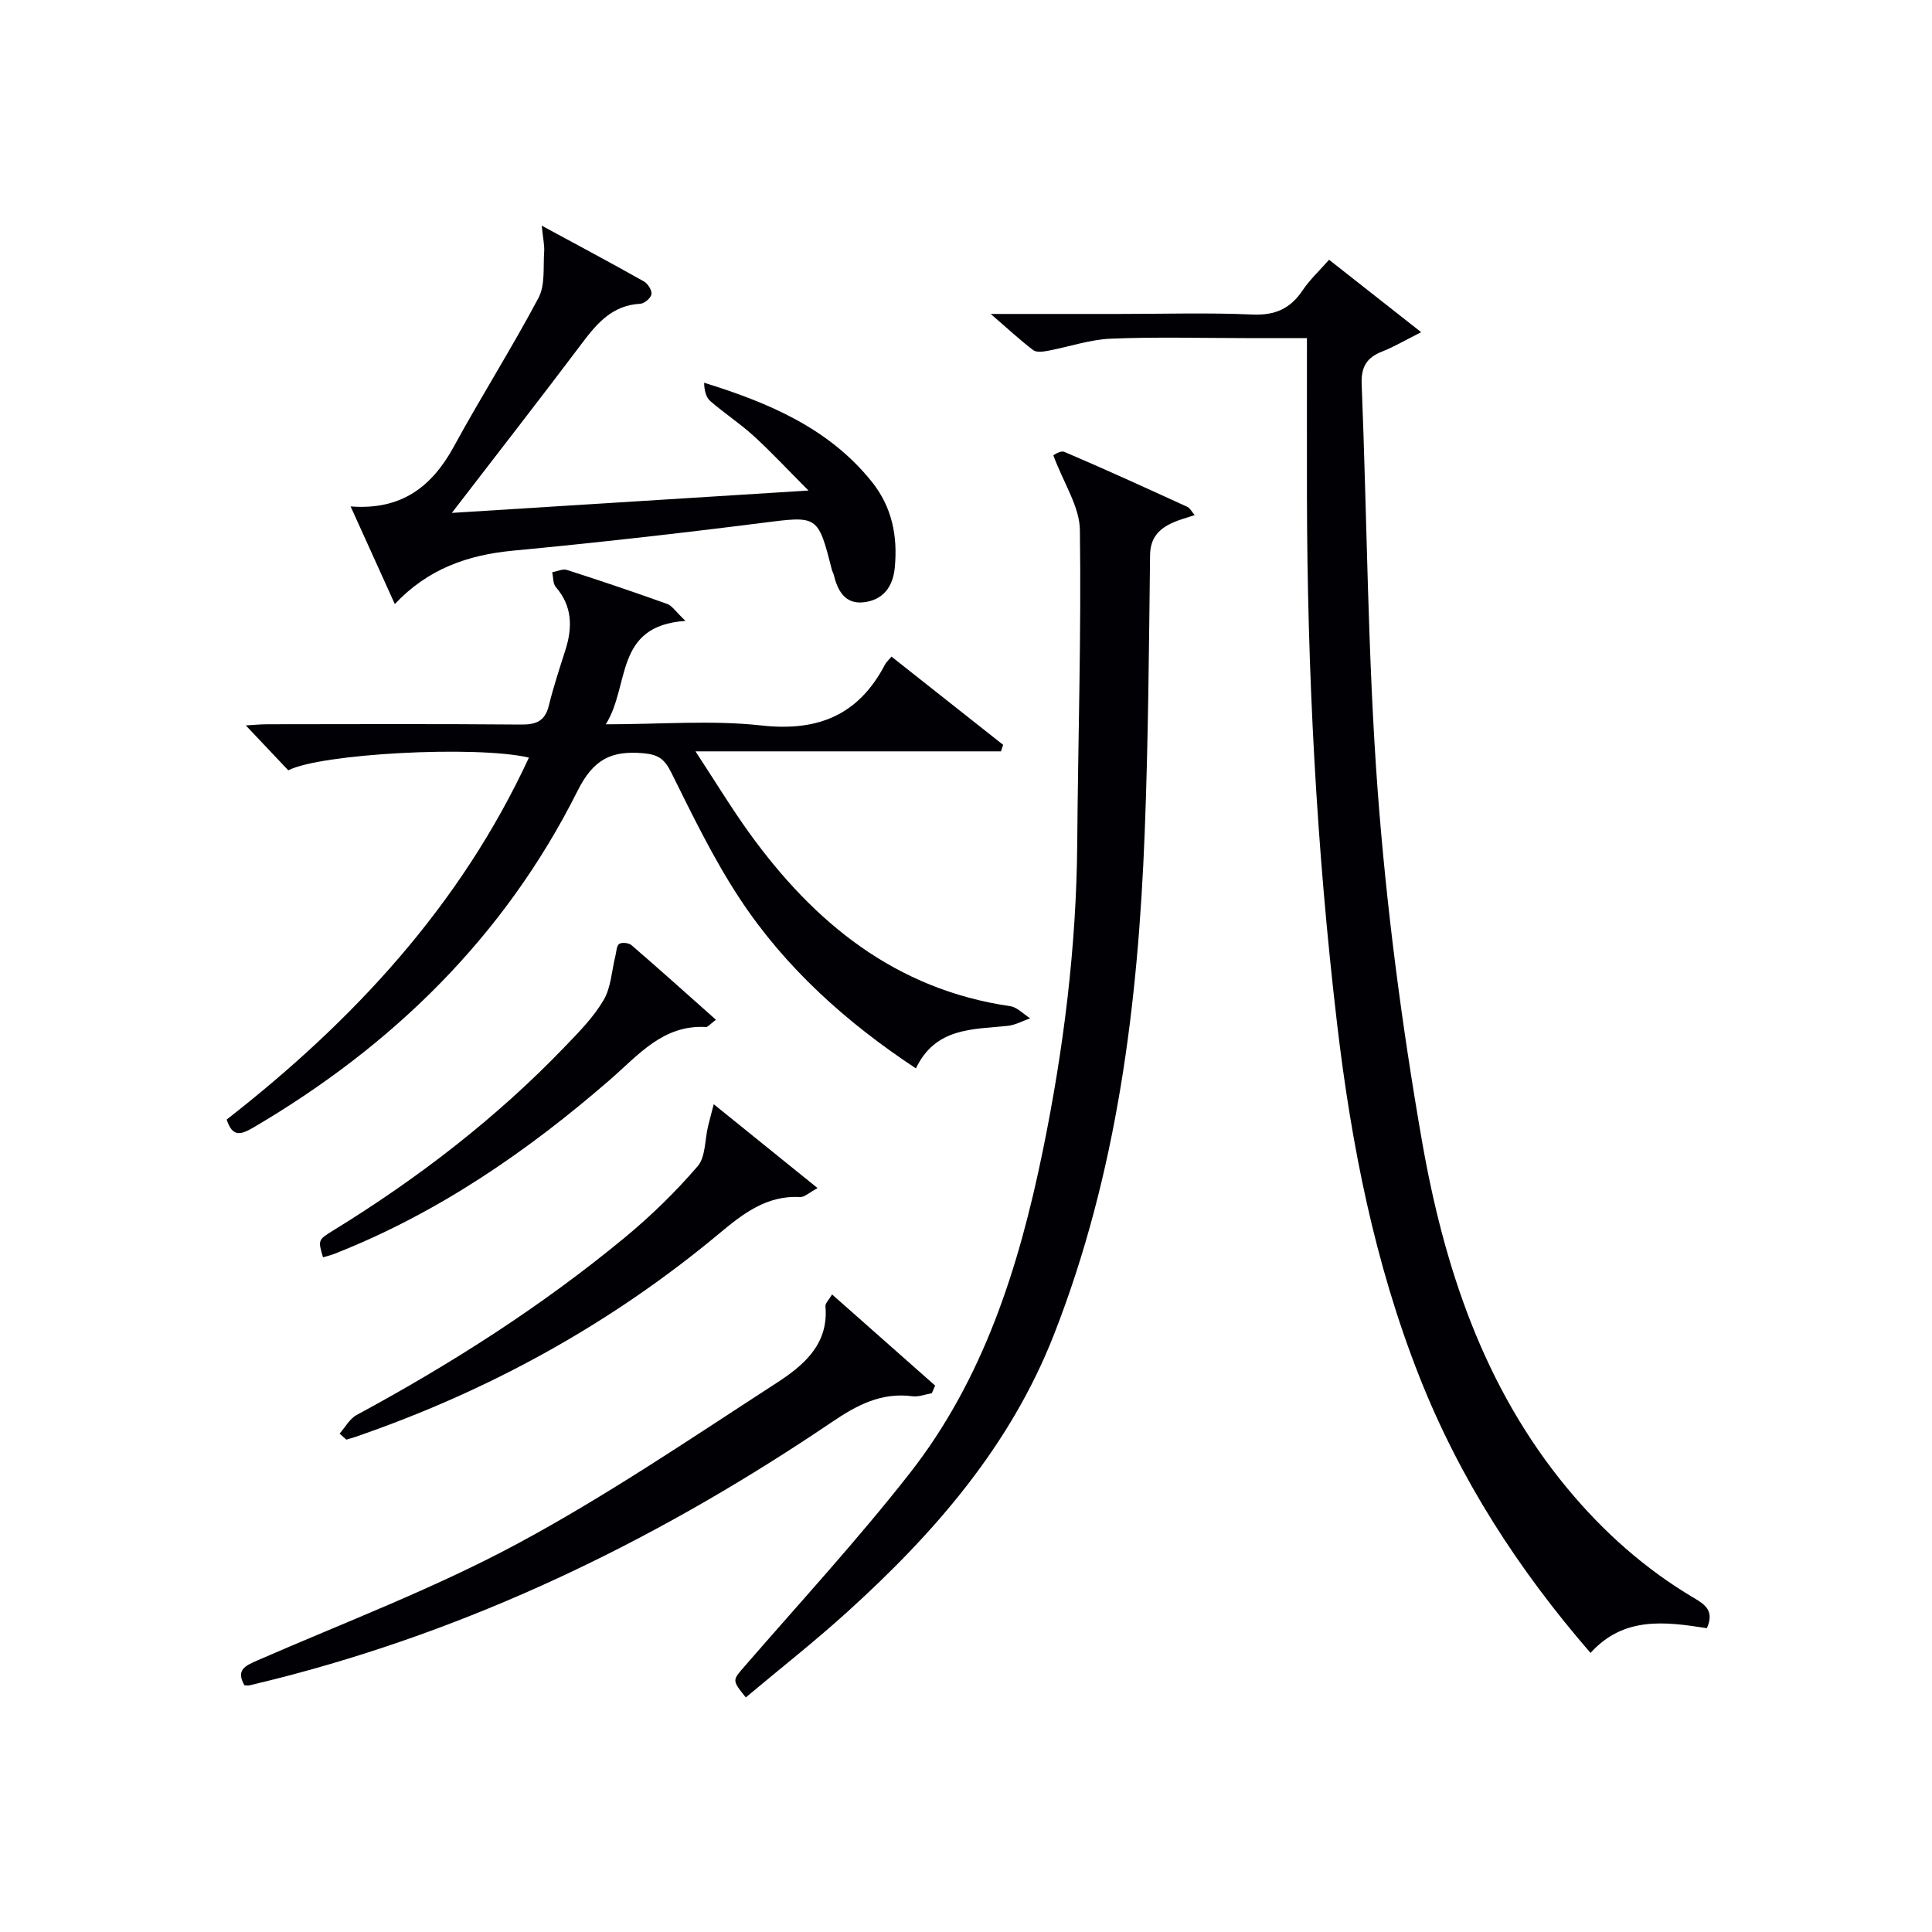
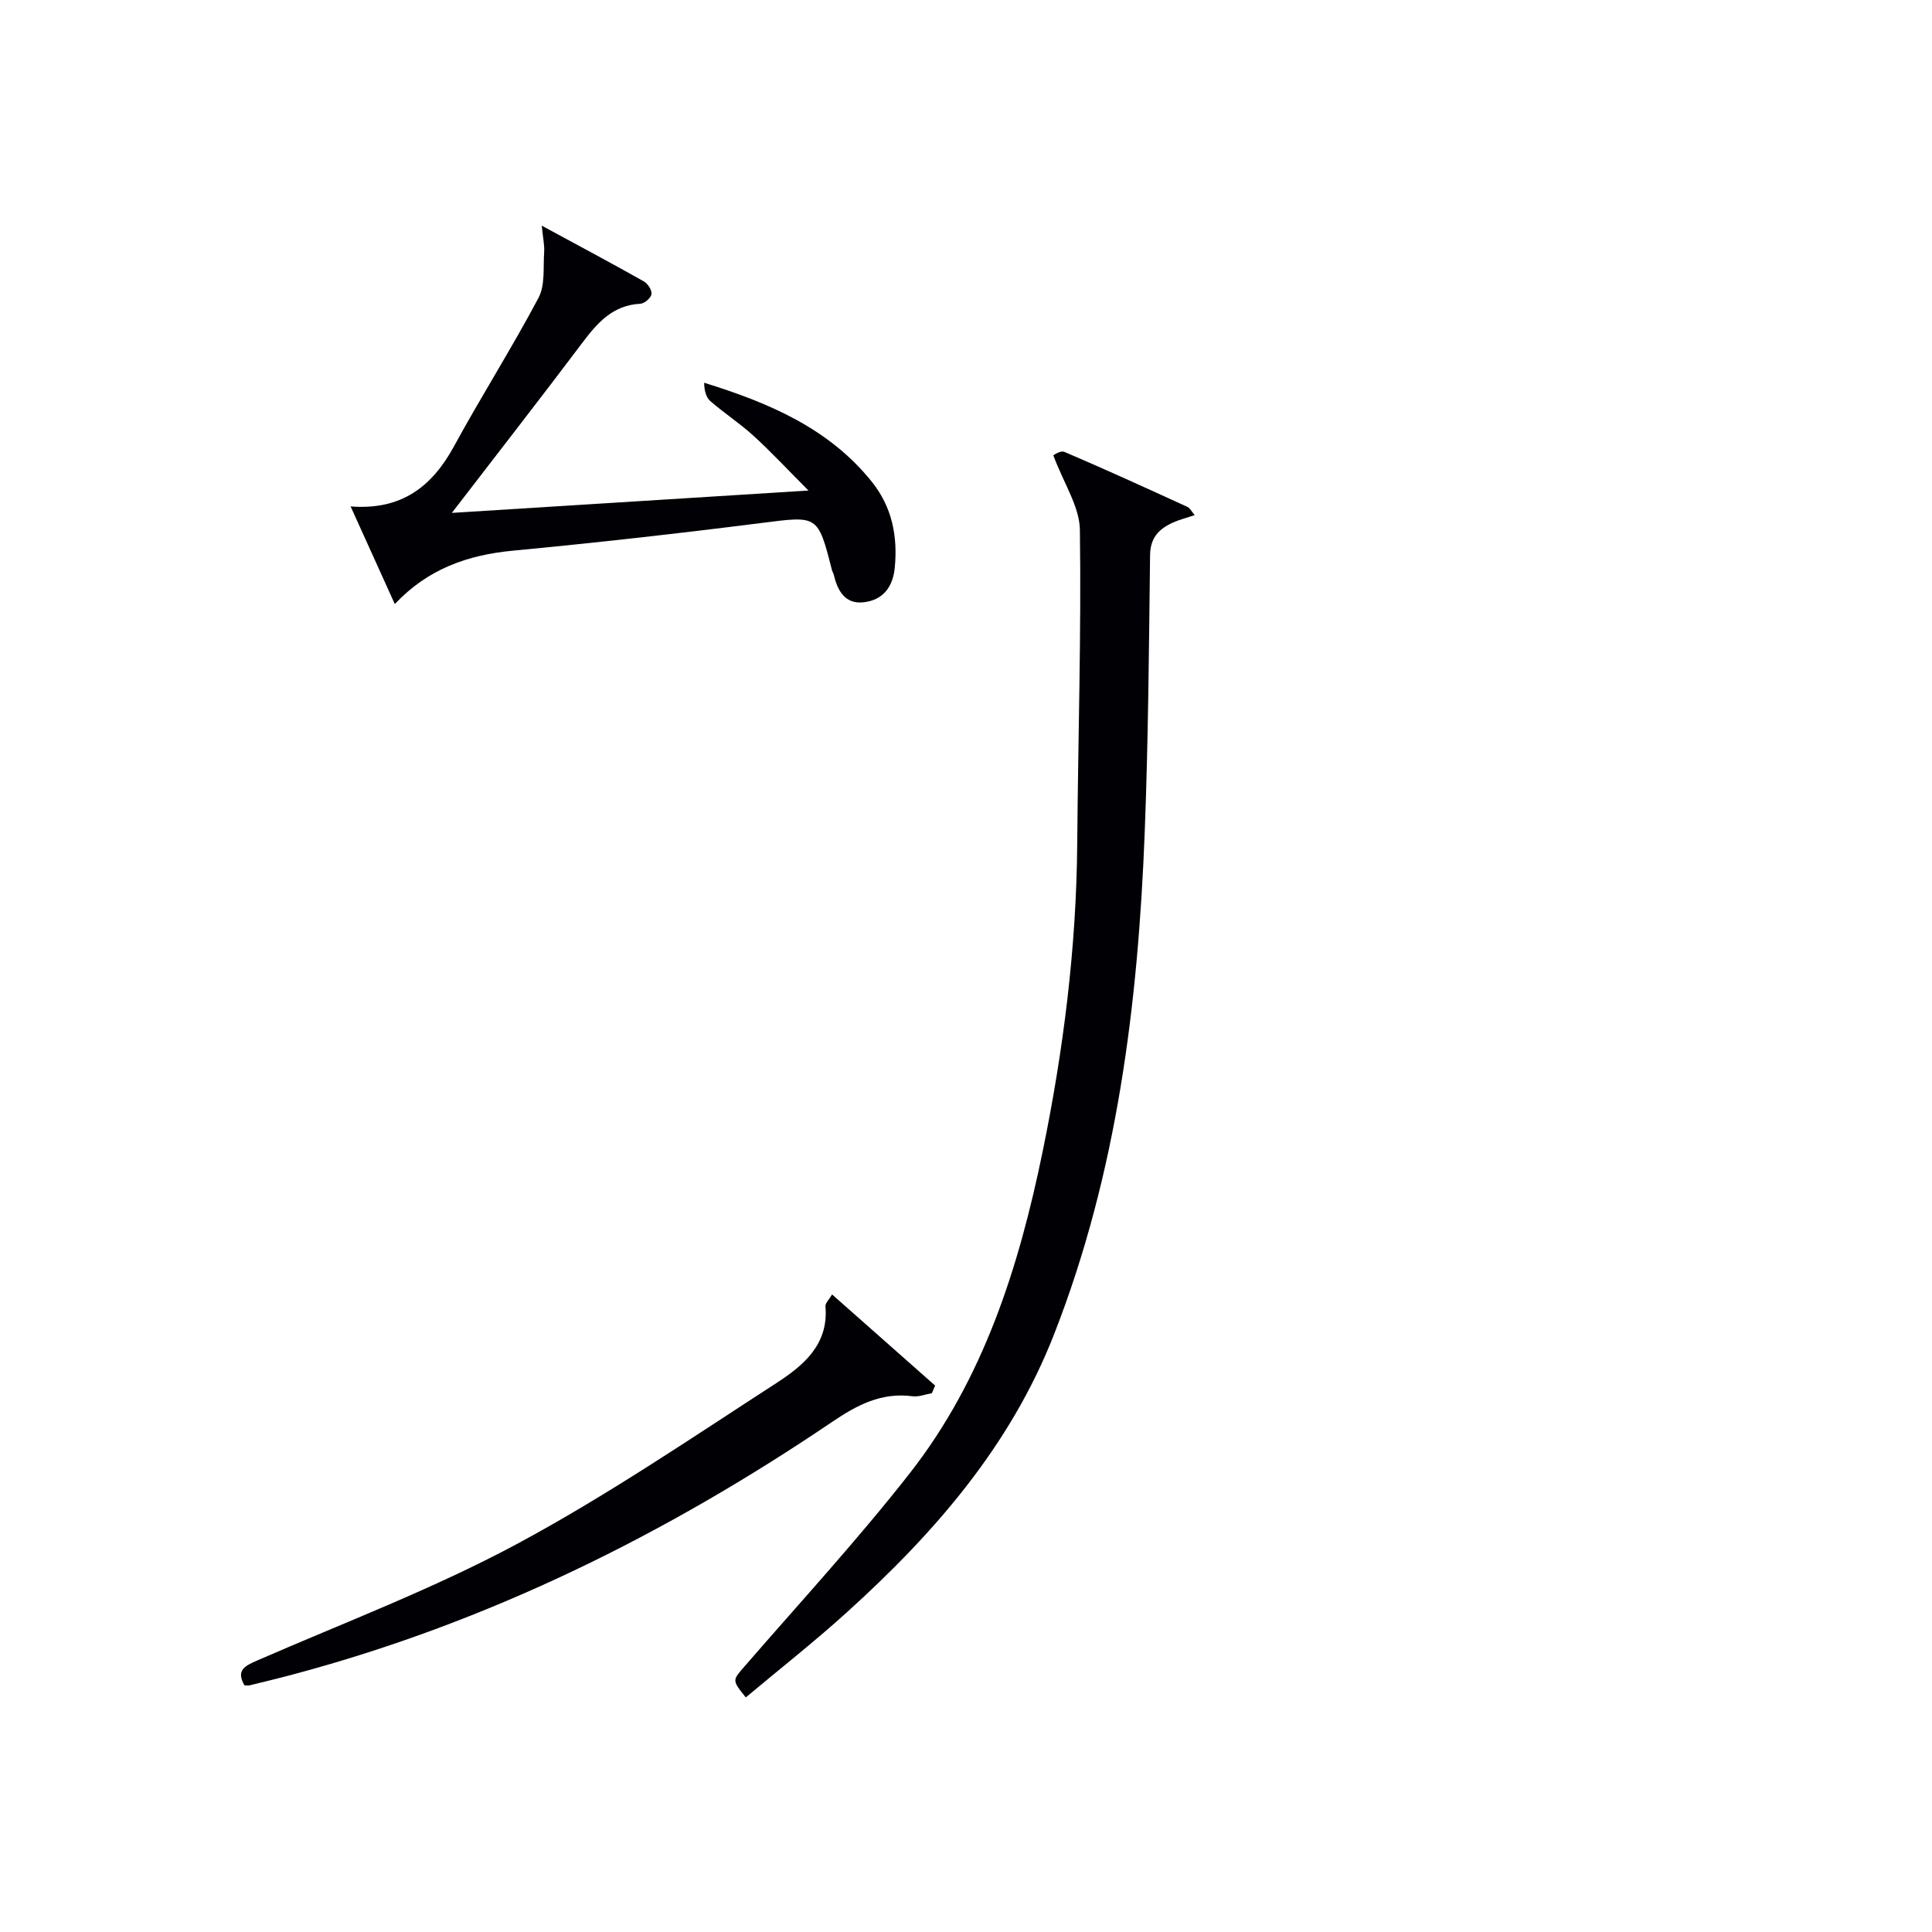
<svg xmlns="http://www.w3.org/2000/svg" enable-background="new 0 0 400 400" viewBox="0 0 400 400">
  <g fill="#010105">
-     <path d="m353.39 337.1c-8.77-1.38-17.24-2.44-24.09 5.12-15-17.31-27.1-36.08-35.42-57.17-9.27-23.48-14.1-48.02-17.04-73-4.28-36.38-6.19-72.88-6.25-109.5-.02-10.62 0-21.24 0-32.55-4.78 0-8.71 0-12.64 0-9.33 0-18.67-.27-27.98.12-4.35.18-8.64 1.69-12.97 2.5-1.01.19-2.4.39-3.08-.13-2.7-2.04-5.19-4.37-8.81-7.49h26.68c9.16 0 18.34-.29 27.48.12 4.7.21 7.88-1.2 10.43-5.02 1.46-2.18 3.44-4.01 5.47-6.32 6.2 4.88 12.23 9.61 19.07 15-3.45 1.73-5.69 3.07-8.08 4-3.22 1.25-4.39 3.22-4.24 6.78 1.13 28.08 1.23 56.23 3.32 84.23 1.81 24.12 4.96 48.23 9.1 72.07 4.54 26.17 12.74 51.26 30.15 72.28 7.5 9.05 16.16 16.76 26.29 22.74 2.36 1.39 4.16 2.73 2.61 6.22z" />
-     <path d="m46.93 231.79c26.14-20.38 48.38-44.25 62.58-74.94-11.09-2.56-43.21-.81-49.82 2.64-2.82-2.98-5.65-5.98-8.8-9.3 1.47-.08 2.99-.24 4.51-.24 17.49-.02 34.99-.09 52.48.06 3.13.03 4.96-.71 5.75-3.92.95-3.86 2.2-7.65 3.41-11.44 1.51-4.72 1.49-9.11-1.97-13.12-.61-.71-.51-2.02-.74-3.05 1.02-.18 2.17-.76 3.04-.48 6.96 2.23 13.88 4.57 20.76 7.04 1.02.36 1.74 1.56 3.79 3.51-14.84 1.01-11.42 13.33-16.5 21.41 11.41 0 21.93-.9 32.22.24 11.79 1.31 20.16-2.19 25.62-12.67.22-.43.63-.76 1.32-1.58 7.71 6.09 15.41 12.17 23.11 18.26-.15.45-.3.9-.45 1.35-20.5 0-40.99 0-63.25 0 4.25 6.47 7.46 11.78 11.07 16.79 13.5 18.74 30.35 32.5 54.08 35.97 1.47.21 2.76 1.64 4.14 2.51-1.54.54-3.05 1.39-4.63 1.56-7.25.76-14.96.3-19.02 8.81-14.41-9.52-26.99-20.79-36.42-35.07-5.46-8.27-9.82-17.3-14.24-26.2-1.38-2.78-2.67-3.71-5.78-3.98-6.62-.58-10.33 1.23-13.62 7.8-15.1 30.15-38.31 52.82-67.28 69.79-2.41 1.36-4.15 1.98-5.36-1.75z" />
    <path d="m218.08 94.28c-.03.01 1.45-1.08 2.3-.72 8.55 3.65 17.01 7.52 25.47 11.39.52.24.83.92 1.5 1.7-1.72.58-3.14.93-4.45 1.52-2.91 1.29-4.75 3.13-4.79 6.77-.23 19.14-.37 38.3-1.11 57.42-1.38 35.5-5.69 70.5-18.78 103.93-9.05 23.12-24.81 41.17-42.86 57.5-6.76 6.12-13.95 11.77-20.95 17.64-2.93-3.64-2.79-3.51-.15-6.55 11.44-13.19 23.29-26.07 34.05-39.8 15.32-19.54 22.63-42.69 27.56-66.67 4.32-21.04 6.99-42.26 7.16-63.78.17-21.64.85-43.28.55-64.91-.07-4.82-3.32-9.6-5.5-15.44z" />
    <path d="m81.74 125.06c-3.18-7.03-6.01-13.29-9.15-20.21 10.53.82 16.85-4.09 21.4-12.44 5.64-10.35 11.98-20.33 17.5-30.74 1.4-2.63.95-6.27 1.17-9.46.1-1.41-.24-2.86-.5-5.49 7.86 4.26 14.55 7.82 21.16 11.55.81.46 1.69 1.85 1.56 2.64-.13.8-1.46 1.94-2.32 1.98-5.65.3-8.83 3.88-11.94 8.01-8.67 11.52-17.54 22.89-27.07 35.29 24.65-1.55 48.36-3.03 73.84-4.63-4.48-4.49-7.79-8.06-11.38-11.33-2.82-2.57-6.06-4.68-8.95-7.19-.9-.78-1.24-2.21-1.28-3.8 13.39 4.16 25.81 9.4 34.71 20.49 4.19 5.22 5.4 11.26 4.76 17.82-.39 4.02-2.47 6.68-6.4 7.14-3.93.47-5.45-2.43-6.25-5.76-.08-.32-.28-.61-.36-.92-2.93-11.49-2.9-11.21-14.68-9.72-17.13 2.17-34.3 4.1-51.48 5.73-9.25.9-17.44 3.73-24.34 11.04z" />
    <path d="m172.27 268c7.82 6.91 14.58 12.89 21.34 18.87-.23.53-.45 1.05-.68 1.58-1.34.23-2.73.8-4.01.63-6.42-.85-11.49 1.82-16.62 5.3-34.37 23.26-71.14 41.47-111.39 52.23-3.05.82-6.12 1.56-9.18 2.31-.31.08-.66.01-1.12.01-1.82-3.18.13-4.04 2.73-5.18 17.96-7.83 36.4-14.81 53.62-24.05 18.54-9.95 36.05-21.87 53.75-33.33 5.51-3.57 10.89-7.94 10.19-15.89-.07-.66.75-1.41 1.37-2.48z" />
-     <path d="m70.31 296.81c1.16-1.3 2.07-3.06 3.51-3.84 19.67-10.63 38.46-22.61 55.69-36.88 5.35-4.43 10.39-9.36 14.92-14.62 1.67-1.93 1.48-5.47 2.16-8.27.32-1.32.68-2.63 1.18-4.58 7.54 6.09 14.23 11.49 21.5 17.36-1.74.93-2.7 1.9-3.6 1.85-6.95-.37-11.81 3.43-16.78 7.57-22.46 18.73-47.7 32.59-75.33 42.1-.61.21-1.24.37-1.86.56-.47-.41-.93-.83-1.39-1.25z" />
-     <path d="m148.23 211.13c-1.26.95-1.68 1.52-2.06 1.5-8.91-.51-14.03 5.84-19.86 10.9-17.19 14.93-35.76 27.68-57.09 36.07-.76.3-1.57.48-2.35.71-1.05-3.6-1.05-3.6 2.21-5.61 17.51-10.78 33.7-23.23 47.96-38.09 2.87-2.99 5.87-6.03 7.94-9.57 1.54-2.63 1.67-6.09 2.44-9.17.21-.86.23-2.09.79-2.45.58-.37 1.99-.21 2.55.28 5.76 4.97 11.42 10.05 17.47 15.43z" />
  </g>
</svg>